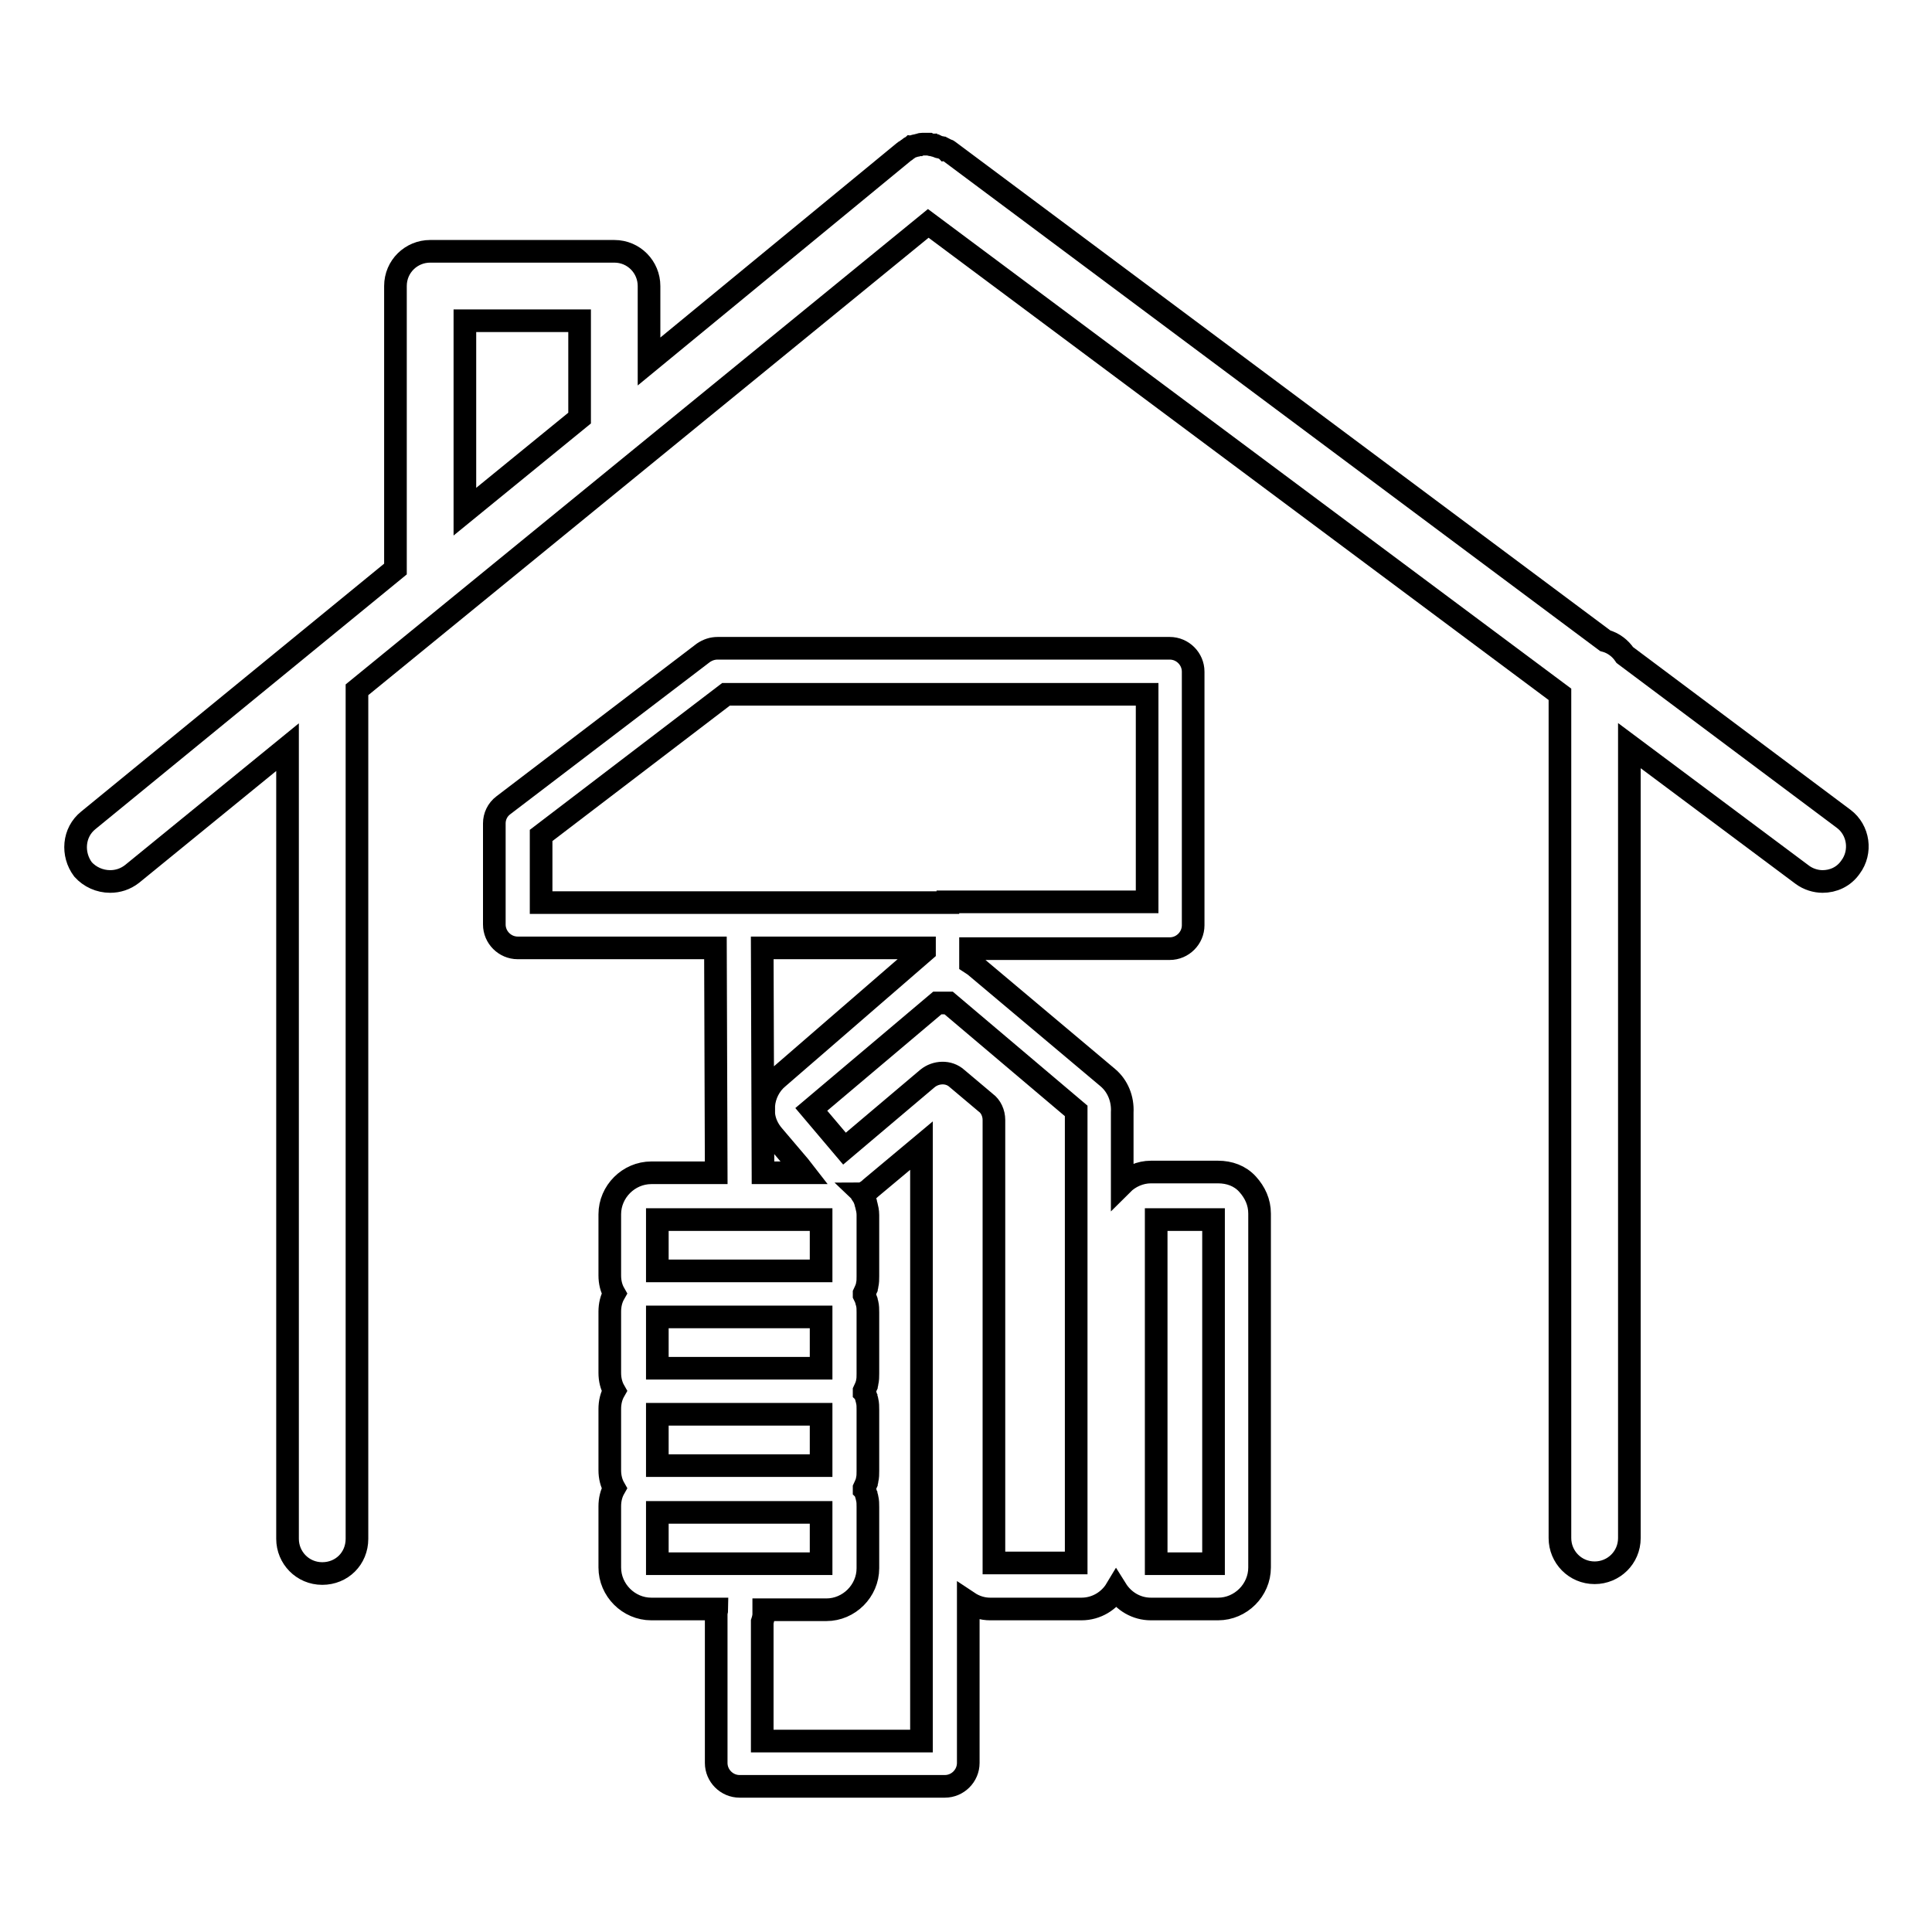
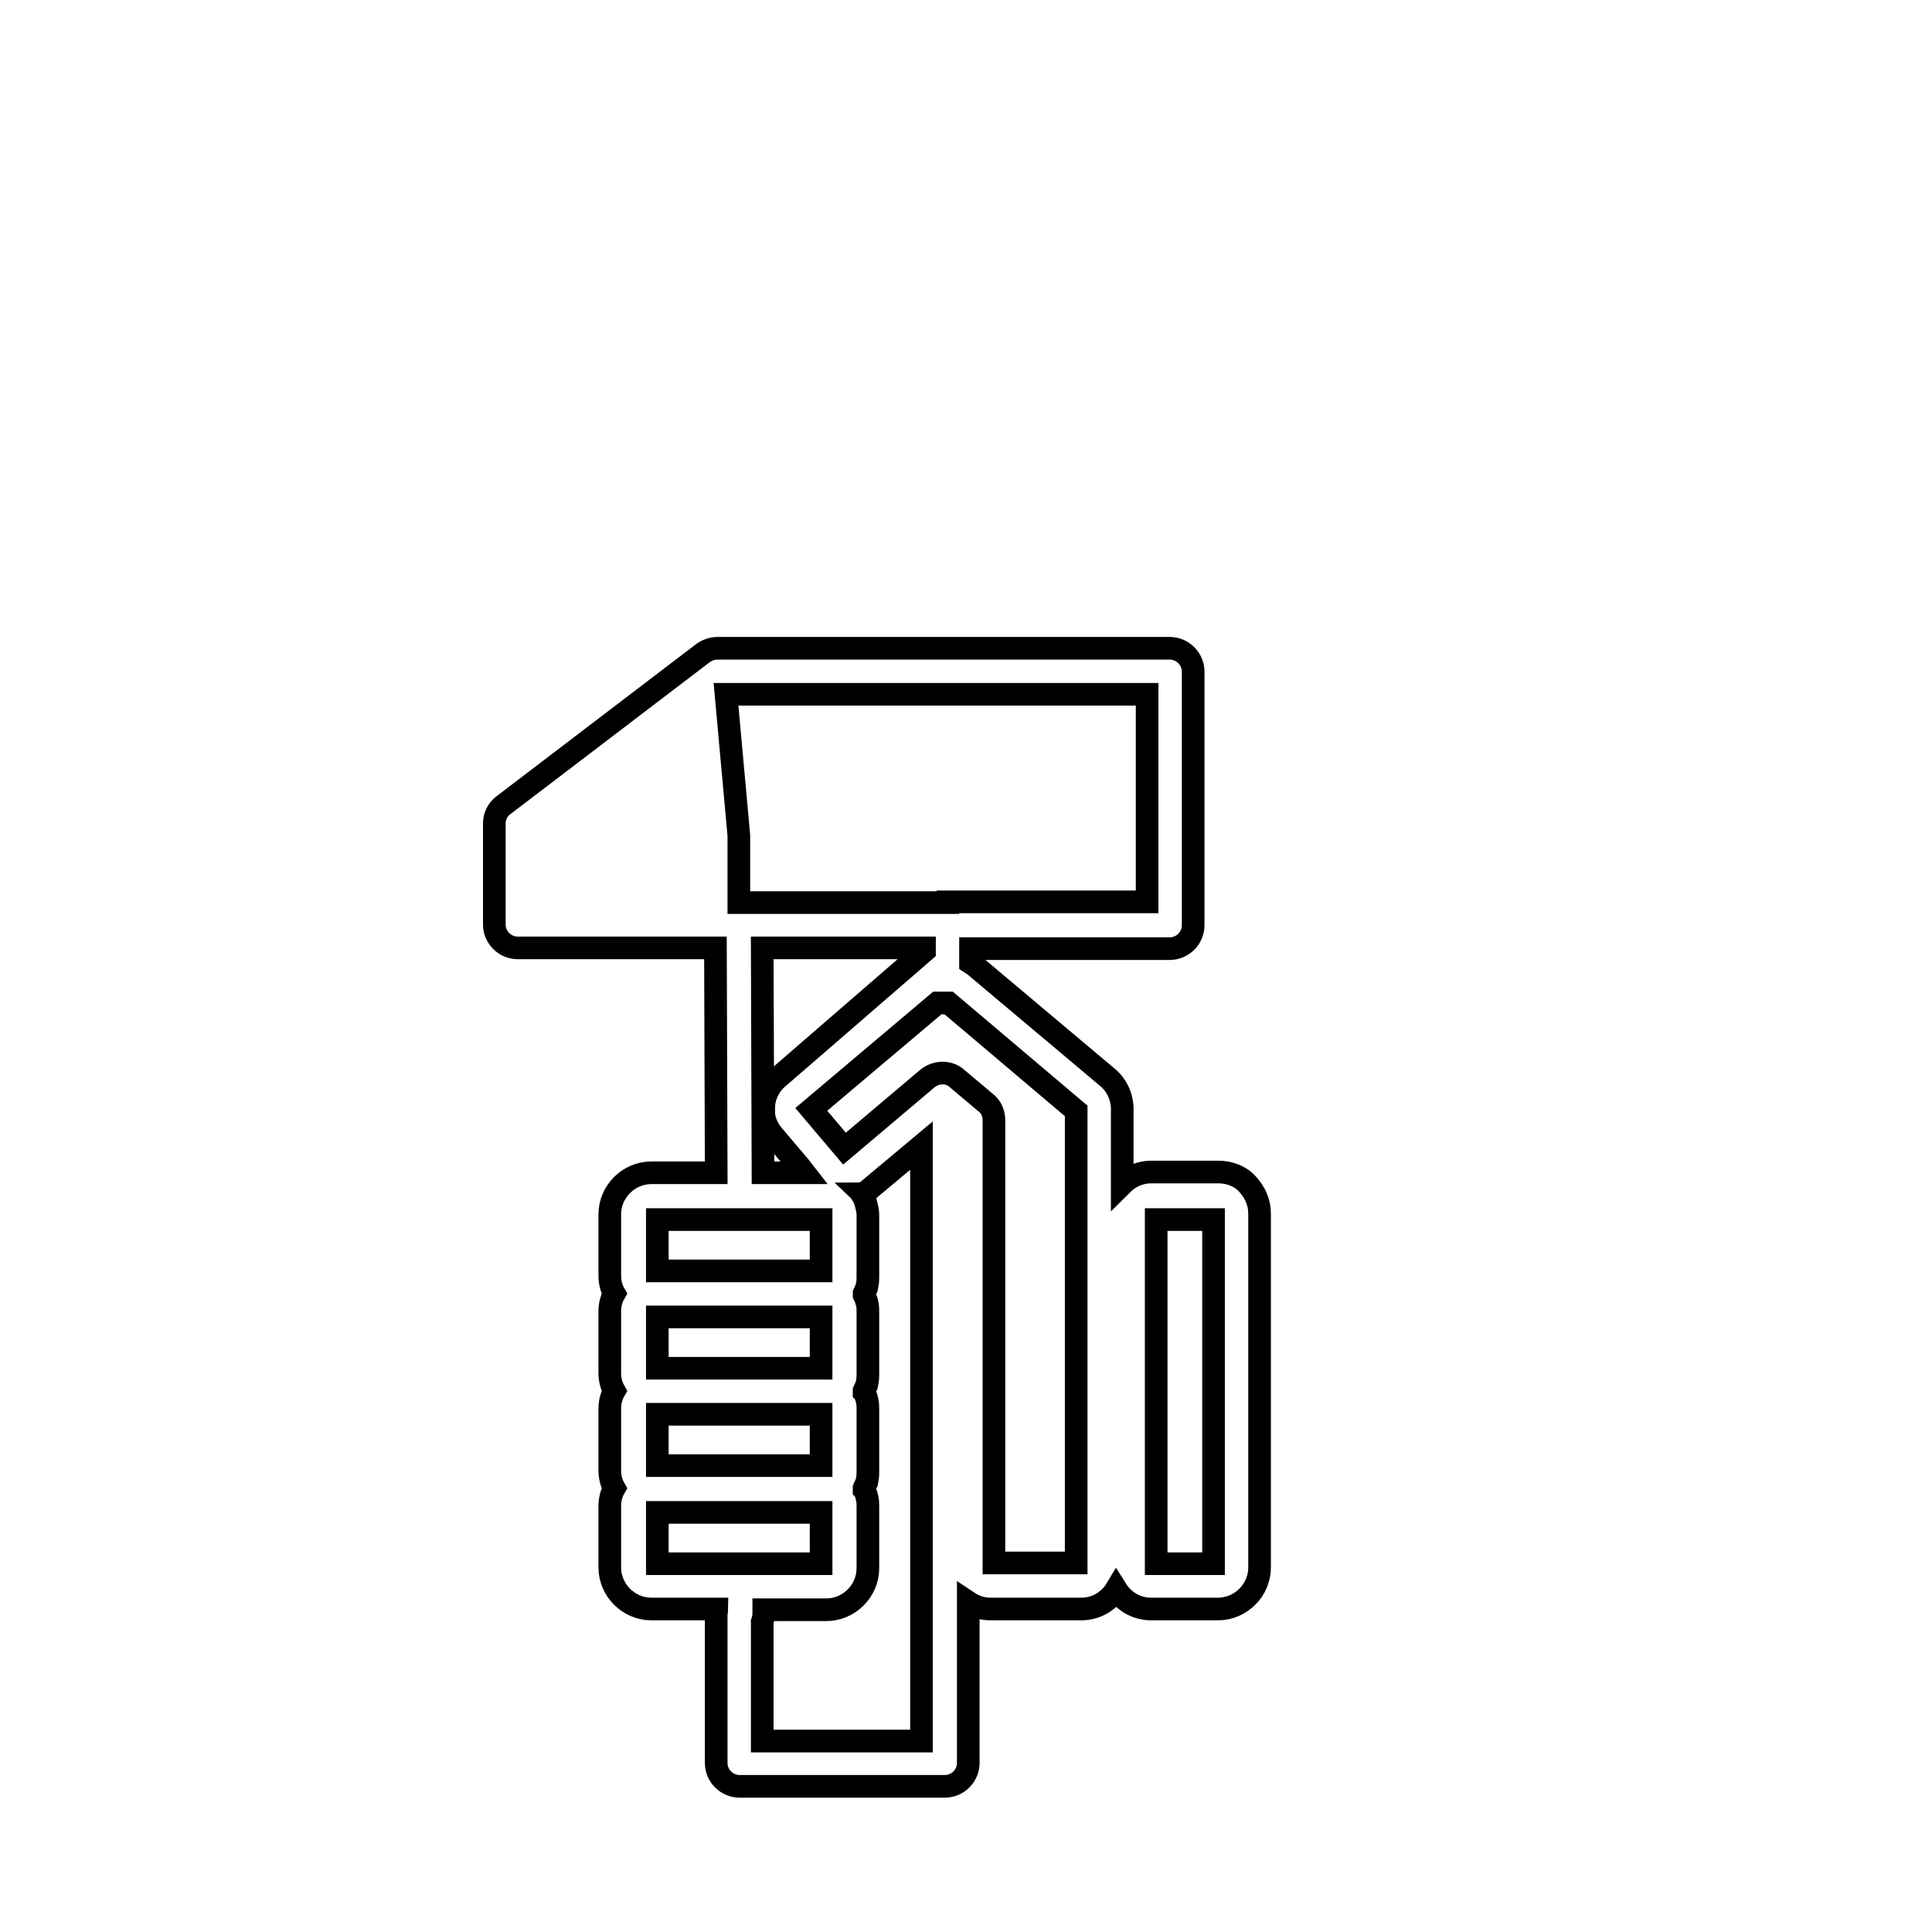
<svg xmlns="http://www.w3.org/2000/svg" version="1.1" x="0px" y="0px" viewBox="0 0 256 256" enable-background="new 0 0 256 256" xml:space="preserve">
  <g>
    <g>
      <g>
-         <path stroke-width="3" fill-opacity="0" stroke="#000000" d="M14.6,116.8c1,0,2-0.3,2.9-1l20.6-16.8v104.9c0,2.5,2,4.6,4.6,4.6s4.6-2,4.6-4.6V91.4l75.7-61.8L206.7,92v111.8c0,2.5,2,4.6,4.6,4.6c2.5,0,4.6-2,4.6-4.6V98.8l22.9,17.1c0.8,0.6,1.8,0.9,2.7,0.9c1.4,0,2.8-0.6,3.7-1.9c1.5-2,1.1-4.9-0.9-6.4l-29-21.7c-0.6-0.9-1.5-1.6-2.6-1.9l-87-64.9c-0.1-0.1-0.2-0.1-0.3-0.1c-0.1-0.1-0.3-0.2-0.5-0.3c-0.1,0-0.2-0.1-0.4-0.1c-0.1,0-0.3-0.1-0.5-0.2c-0.1,0-0.3,0-0.4-0.1c-0.2,0-0.3,0-0.5-0.1c-0.1,0-0.3,0-0.4,0c-0.2,0-0.3,0-0.5,0c-0.1,0-0.2,0-0.4,0.1c-0.2,0-0.3,0.1-0.5,0.1c-0.1,0-0.2,0.1-0.4,0.1c-0.1,0.1-0.3,0.1-0.4,0.2c-0.1,0.1-0.3,0.2-0.4,0.3c-0.1,0.1-0.2,0.1-0.3,0.2L86,47.9v-10c0-2.5-2-4.6-4.6-4.6H57c-2.5,0-4.6,2-4.6,4.6v37.5l-40.7,33.3c-2,1.6-2.2,4.5-0.7,6.5C11.9,116.2,13.2,116.8,14.6,116.8z M61.6,42.5h15.2v12.9L61.6,67.8V42.5z" />
-         <path stroke-width="3" fill-opacity="0" stroke="#000000" d="M128.6,125.7h26.4c1.7,0,3.1-1.4,3.1-3.1V89c0-1.7-1.4-3.1-3.1-3.1H95.1c-0.7,0-1.3,0.2-1.9,0.6l-26.5,20.2c-0.8,0.6-1.2,1.5-1.2,2.4v13.4c0,1.7,1.4,3.1,3.1,3.1h26.2l0.1,29.8h-8.6c-3,0-5.5,2.5-5.5,5.5v8.1c0,0.9,0.2,1.7,0.6,2.4c-0.4,0.7-0.6,1.5-0.6,2.4v8.1c0,0.9,0.2,1.7,0.6,2.4c-0.4,0.7-0.6,1.5-0.6,2.4v8.1c0,0.9,0.2,1.7,0.6,2.4c-0.4,0.7-0.6,1.5-0.6,2.4v8.1c0,3,2.5,5.5,5.5,5.5l0,0H95c0,0.2-0.1,0.4-0.1,0.6v19.8c0,1.7,1.4,3.1,3.1,3.1h27.2c1.7,0,3.1-1.4,3.1-3.1v-21.3c0.9,0.6,1.9,0.9,2.9,0.9h12.1c2,0,3.7-1.1,4.6-2.6c1,1.6,2.7,2.6,4.6,2.6h8.9c3,0,5.5-2.5,5.5-5.5v-46.9c0-1.5-0.6-2.8-1.6-3.9s-2.4-1.6-3.9-1.6h-8.9c-1.4,0-2.8,0.6-3.8,1.6V148c0-0.2,0-0.4,0-0.6c0.1-1.8-0.6-3.5-1.9-4.6l-17.6-14.8c-0.1-0.1-0.3-0.2-0.6-0.4c0,0,0-0.1,0-0.1V125.7L128.6,125.7L128.6,125.7z M153.2,161.6h7.6v45.6h-7.6V161.6z M87.1,161.6h11h10.7v6.8H87.1V161.6z M101.2,147.6c0.1,1.1,0.6,2.1,1.3,2.9l3.4,4l0.7,0.9h-5.5l-0.1-29.8h21.5v0.4l-19.4,16.8c-1.1,0.9-1.8,2.3-1.9,3.7C101.2,146.9,101.2,147.3,101.2,147.6z M87.1,174.5h21.7v6.8H98H87.1V174.5z M87.1,187.4H98h10.8v6.8H98H87.1C87.1,194.2,87.1,187.4,87.1,187.4z M98.1,207.2h-11v-6.8h10.8h10.9v6.8H98.1L98.1,207.2z M122.1,230.7H101v-15.8c0.1-0.3,0.2-0.7,0.2-1v-0.6h8.3c3,0,5.5-2.5,5.5-5.5v-8.1c0-0.4,0-0.8-0.1-1.2c0-0.1-0.1-0.3-0.1-0.4c-0.1-0.2-0.1-0.5-0.3-0.7c0,0,0-0.1,0-0.1c0,0,0-0.1,0-0.1c0.1-0.2,0.2-0.5,0.3-0.7c0-0.1,0.1-0.2,0.1-0.4c0.1-0.4,0.1-0.8,0.1-1.2v-8.1c0-0.4,0-0.8-0.1-1.2c0-0.1-0.1-0.3-0.1-0.4c-0.1-0.2-0.1-0.5-0.3-0.7c0,0,0-0.1,0-0.1c0,0,0-0.1,0-0.1c0.1-0.2,0.2-0.5,0.3-0.7c0-0.1,0.1-0.2,0.1-0.4c0.1-0.4,0.1-0.8,0.1-1.2v-8.1c0-0.4,0-0.8-0.1-1.2c0-0.1-0.1-0.2-0.1-0.4c-0.1-0.3-0.2-0.5-0.3-0.7c0,0,0-0.1,0-0.1c0,0,0-0.1,0-0.1c0.1-0.2,0.2-0.5,0.3-0.7c0-0.1,0.1-0.2,0.1-0.4c0.1-0.4,0.1-0.8,0.1-1.2V161c0-0.5-0.1-0.9-0.2-1.3c0-0.1-0.1-0.2-0.1-0.4c-0.1-0.3-0.2-0.6-0.4-0.9c0-0.1,0-0.1-0.1-0.2c0.1,0,0.1-0.1,0.2-0.1c0.4-0.2,0.7-0.4,1-0.7l6.7-5.6L122.1,230.7L122.1,230.7z M142.6,147.2c0,0.2,0,0.5,0,0.7v59.2h-10.9v-58.7c0-0.9-0.4-1.8-1.1-2.3l-3.8-3.2c-1.1-1-2.8-0.9-3.9,0l-11,9.3l-4.4-5.2l16.7-14.1c0.3,0,1.1,0,1.5,0L142.6,147.2z M125.6,119.6H97.9H71.7v-8.9L96.2,92H152v27.5H125.6L125.6,119.6L125.6,119.6z" />
+         <path stroke-width="3" fill-opacity="0" stroke="#000000" d="M128.6,125.7h26.4c1.7,0,3.1-1.4,3.1-3.1V89c0-1.7-1.4-3.1-3.1-3.1H95.1c-0.7,0-1.3,0.2-1.9,0.6l-26.5,20.2c-0.8,0.6-1.2,1.5-1.2,2.4v13.4c0,1.7,1.4,3.1,3.1,3.1h26.2l0.1,29.8h-8.6c-3,0-5.5,2.5-5.5,5.5v8.1c0,0.9,0.2,1.7,0.6,2.4c-0.4,0.7-0.6,1.5-0.6,2.4v8.1c0,0.9,0.2,1.7,0.6,2.4c-0.4,0.7-0.6,1.5-0.6,2.4v8.1c0,0.9,0.2,1.7,0.6,2.4c-0.4,0.7-0.6,1.5-0.6,2.4v8.1c0,3,2.5,5.5,5.5,5.5l0,0H95c0,0.2-0.1,0.4-0.1,0.6v19.8c0,1.7,1.4,3.1,3.1,3.1h27.2c1.7,0,3.1-1.4,3.1-3.1v-21.3c0.9,0.6,1.9,0.9,2.9,0.9h12.1c2,0,3.7-1.1,4.6-2.6c1,1.6,2.7,2.6,4.6,2.6h8.9c3,0,5.5-2.5,5.5-5.5v-46.9c0-1.5-0.6-2.8-1.6-3.9s-2.4-1.6-3.9-1.6h-8.9c-1.4,0-2.8,0.6-3.8,1.6V148c0-0.2,0-0.4,0-0.6c0.1-1.8-0.6-3.5-1.9-4.6l-17.6-14.8c-0.1-0.1-0.3-0.2-0.6-0.4c0,0,0-0.1,0-0.1V125.7L128.6,125.7L128.6,125.7z M153.2,161.6h7.6v45.6h-7.6V161.6z M87.1,161.6h11h10.7v6.8H87.1V161.6z M101.2,147.6c0.1,1.1,0.6,2.1,1.3,2.9l3.4,4l0.7,0.9h-5.5l-0.1-29.8h21.5v0.4l-19.4,16.8c-1.1,0.9-1.8,2.3-1.9,3.7C101.2,146.9,101.2,147.3,101.2,147.6z M87.1,174.5h21.7v6.8H98H87.1V174.5z M87.1,187.4H98h10.8v6.8H98H87.1C87.1,194.2,87.1,187.4,87.1,187.4z M98.1,207.2h-11v-6.8h10.8h10.9v6.8H98.1L98.1,207.2z M122.1,230.7H101v-15.8c0.1-0.3,0.2-0.7,0.2-1v-0.6h8.3c3,0,5.5-2.5,5.5-5.5v-8.1c0-0.4,0-0.8-0.1-1.2c0-0.1-0.1-0.3-0.1-0.4c-0.1-0.2-0.1-0.5-0.3-0.7c0,0,0-0.1,0-0.1c0,0,0-0.1,0-0.1c0.1-0.2,0.2-0.5,0.3-0.7c0-0.1,0.1-0.2,0.1-0.4c0.1-0.4,0.1-0.8,0.1-1.2v-8.1c0-0.4,0-0.8-0.1-1.2c0-0.1-0.1-0.3-0.1-0.4c-0.1-0.2-0.1-0.5-0.3-0.7c0,0,0-0.1,0-0.1c0,0,0-0.1,0-0.1c0.1-0.2,0.2-0.5,0.3-0.7c0-0.1,0.1-0.2,0.1-0.4c0.1-0.4,0.1-0.8,0.1-1.2v-8.1c0-0.4,0-0.8-0.1-1.2c0-0.1-0.1-0.2-0.1-0.4c-0.1-0.3-0.2-0.5-0.3-0.7c0,0,0-0.1,0-0.1c0,0,0-0.1,0-0.1c0.1-0.2,0.2-0.5,0.3-0.7c0-0.1,0.1-0.2,0.1-0.4c0.1-0.4,0.1-0.8,0.1-1.2V161c0-0.5-0.1-0.9-0.2-1.3c0-0.1-0.1-0.2-0.1-0.4c-0.1-0.3-0.2-0.6-0.4-0.9c0-0.1,0-0.1-0.1-0.2c0.1,0,0.1-0.1,0.2-0.1c0.4-0.2,0.7-0.4,1-0.7l6.7-5.6L122.1,230.7L122.1,230.7z M142.6,147.2c0,0.2,0,0.5,0,0.7v59.2h-10.9v-58.7c0-0.9-0.4-1.8-1.1-2.3l-3.8-3.2c-1.1-1-2.8-0.9-3.9,0l-11,9.3l-4.4-5.2l16.7-14.1c0.3,0,1.1,0,1.5,0L142.6,147.2z M125.6,119.6H97.9v-8.9L96.2,92H152v27.5H125.6L125.6,119.6L125.6,119.6z" />
      </g>
      <g />
      <g />
      <g />
      <g />
      <g />
      <g />
      <g />
      <g />
      <g />
      <g />
      <g />
      <g />
      <g />
      <g />
      <g />
    </g>
  </g>
</svg>